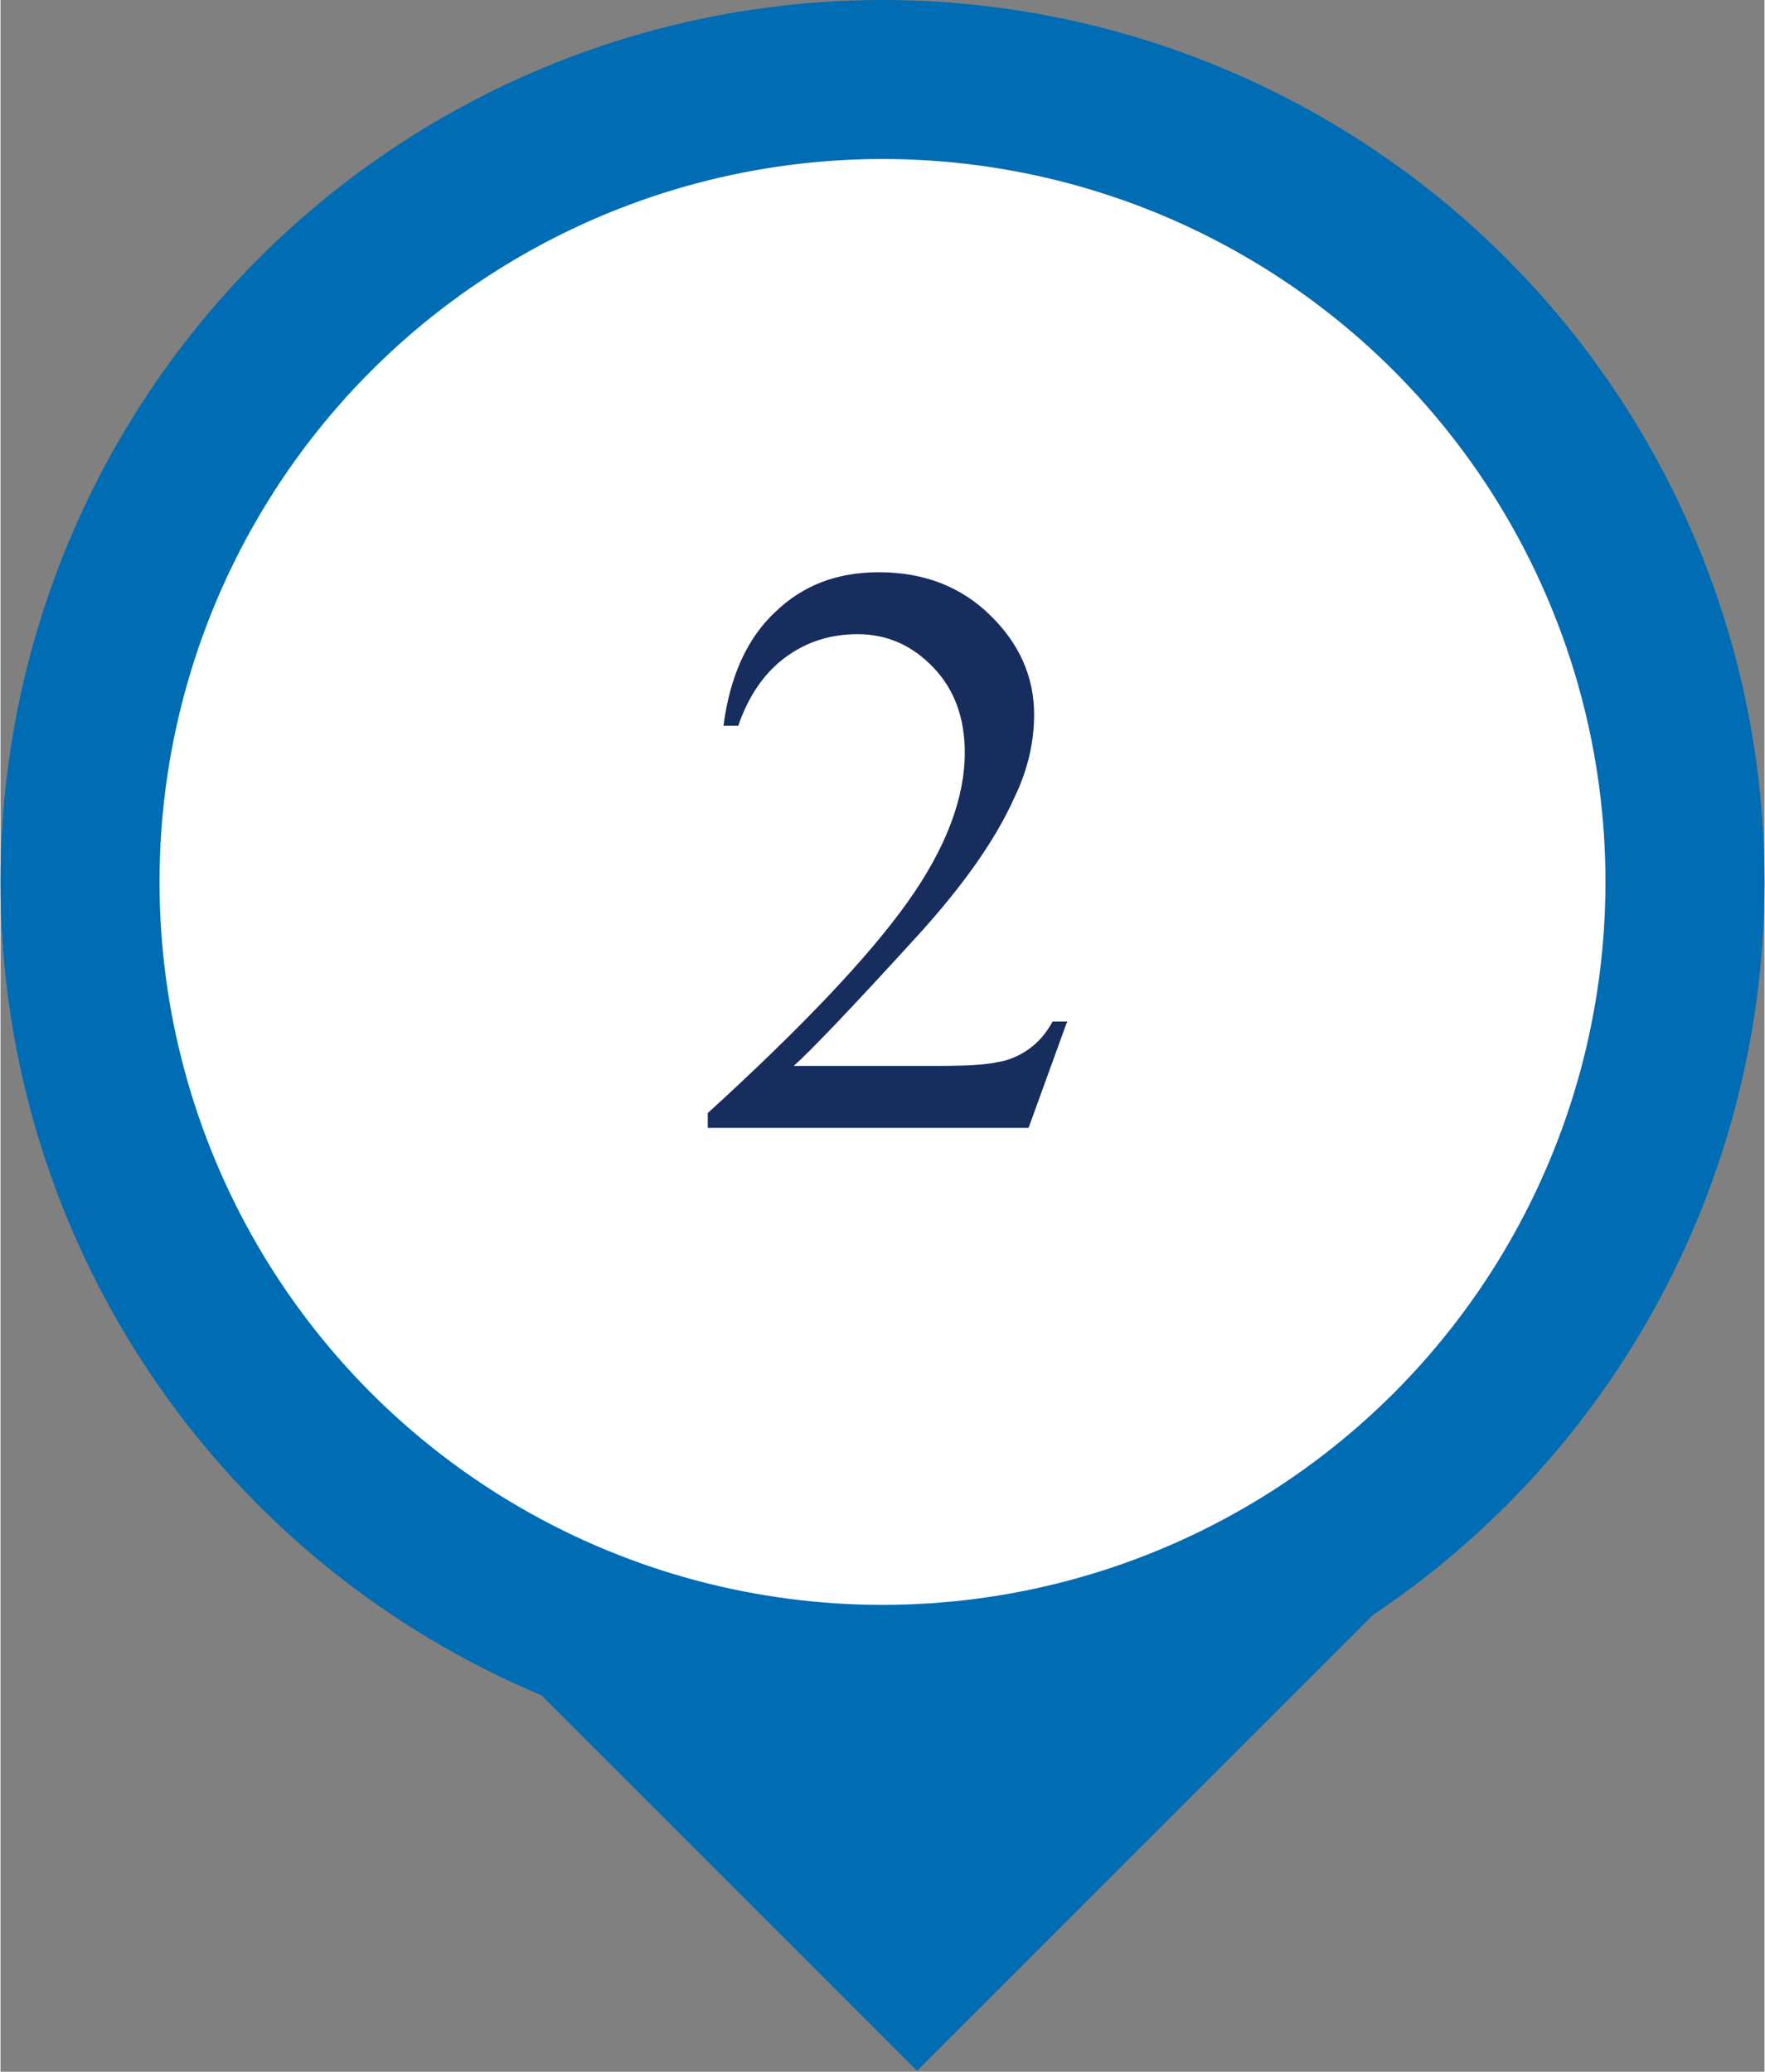
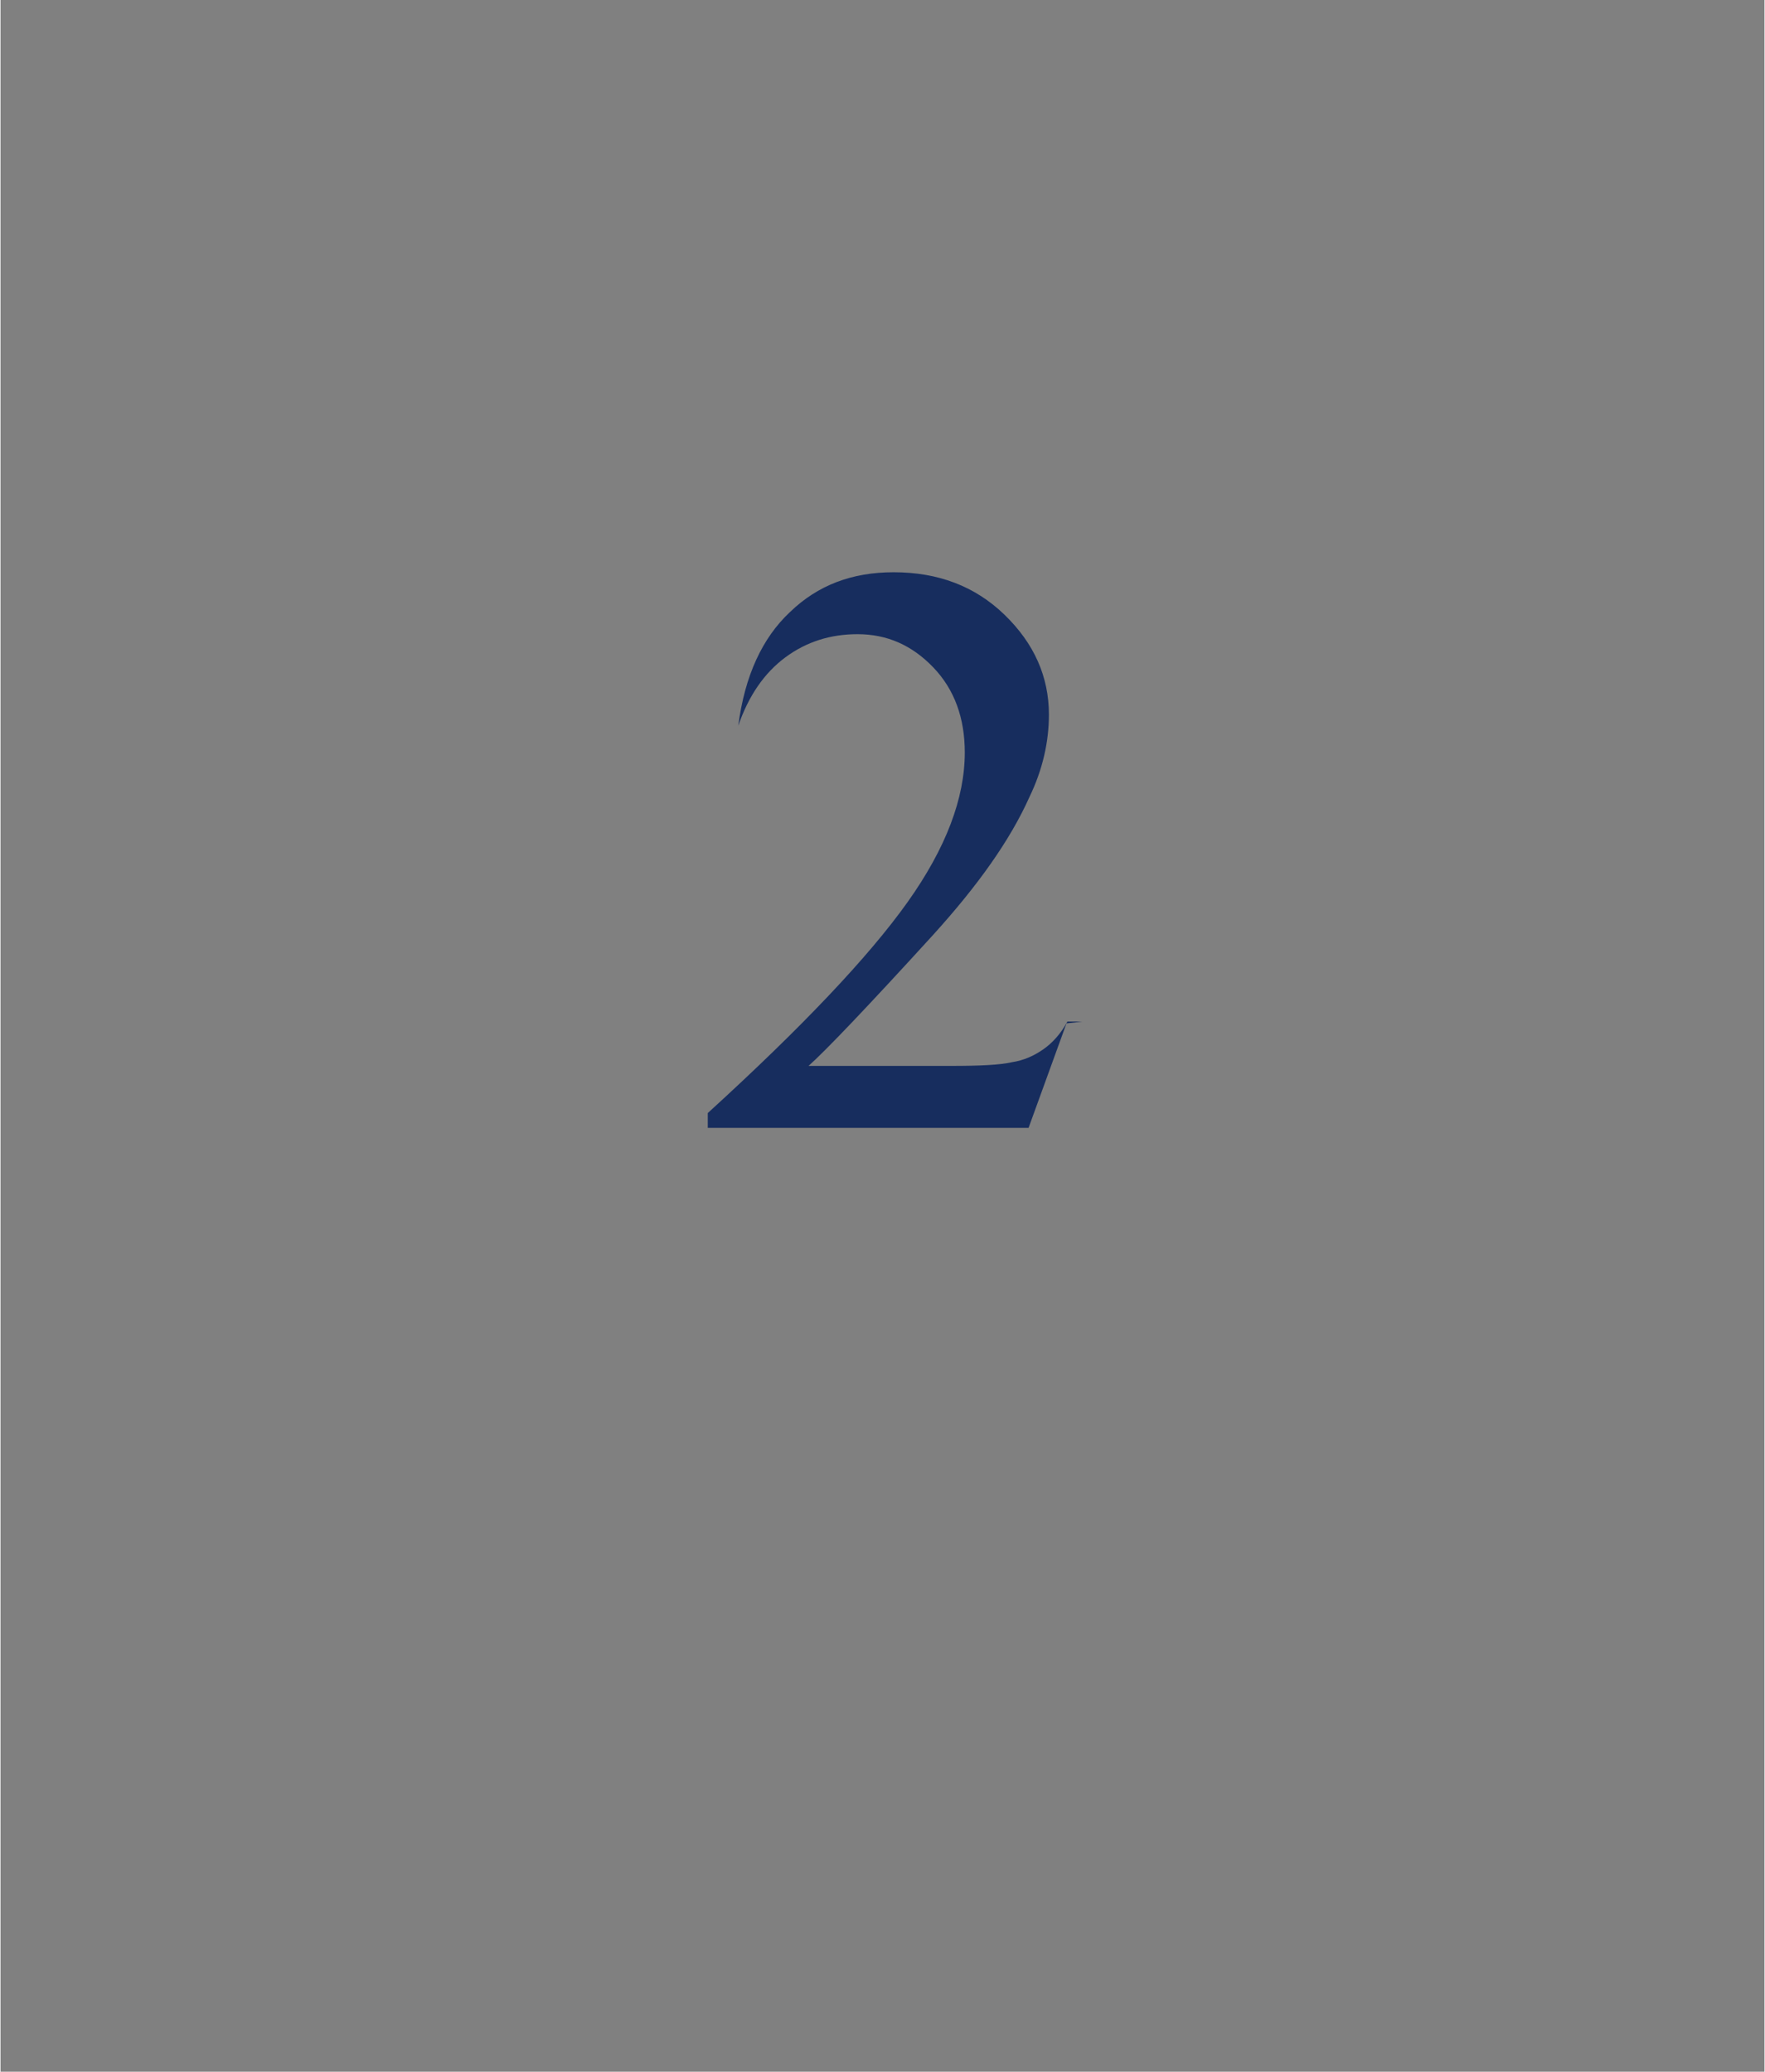
<svg xmlns="http://www.w3.org/2000/svg" id="_レイヤー_1" data-name="レイヤー 1" width="6.73mm" height="7.9mm" viewBox="0 0 19.08 22.41">
  <rect x="0" y="0" width="19.08" height="22.41" fill="#808080" stroke="none" />
  <g>
-     <rect x="5.88" y="13.37" width="7.77" height="7.36" transform="translate(14.92 -1.91) rotate(45)" style="fill: #006cb3;" />
-     <circle cx="9.54" cy="9.54" r="9.54" style="fill: #006cb3;" />
-     <circle cx="9.54" cy="9.54" r="7.82" style="fill: #fff;" />
-   </g>
-   <path d="M11.53,11.07l-.41,1.13h-3.47v-.16c1.02-.93,1.74-1.69,2.16-2.28.42-.59.62-1.13.62-1.62,0-.37-.11-.68-.34-.92-.23-.24-.5-.36-.82-.36-.29,0-.55.08-.78.25-.23.17-.4.42-.51.74h-.16c.07-.54.26-.95.56-1.23.3-.29.67-.43,1.12-.43.48,0,.88.15,1.2.46s.48.67.48,1.08c0,.3-.07.6-.21.89-.21.47-.56.96-1.04,1.49-.72.79-1.17,1.26-1.35,1.42h1.54c.31,0,.53-.01.66-.04.13-.02.24-.07.34-.14.1-.07.19-.17.26-.3h.16Z" style="fill: #172d5e;" />
+     </g>
+   <path d="M11.53,11.07l-.41,1.13h-3.47v-.16c1.02-.93,1.74-1.69,2.16-2.28.42-.59.62-1.13.62-1.62,0-.37-.11-.68-.34-.92-.23-.24-.5-.36-.82-.36-.29,0-.55.08-.78.25-.23.17-.4.42-.51.74c.07-.54.26-.95.56-1.23.3-.29.67-.43,1.12-.43.48,0,.88.15,1.2.46s.48.67.48,1.08c0,.3-.07.6-.21.89-.21.47-.56.96-1.04,1.49-.72.79-1.17,1.26-1.35,1.42h1.54c.31,0,.53-.01.66-.04.13-.02.24-.07.34-.14.1-.07.19-.17.26-.3h.16Z" style="fill: #172d5e;" />
</svg>